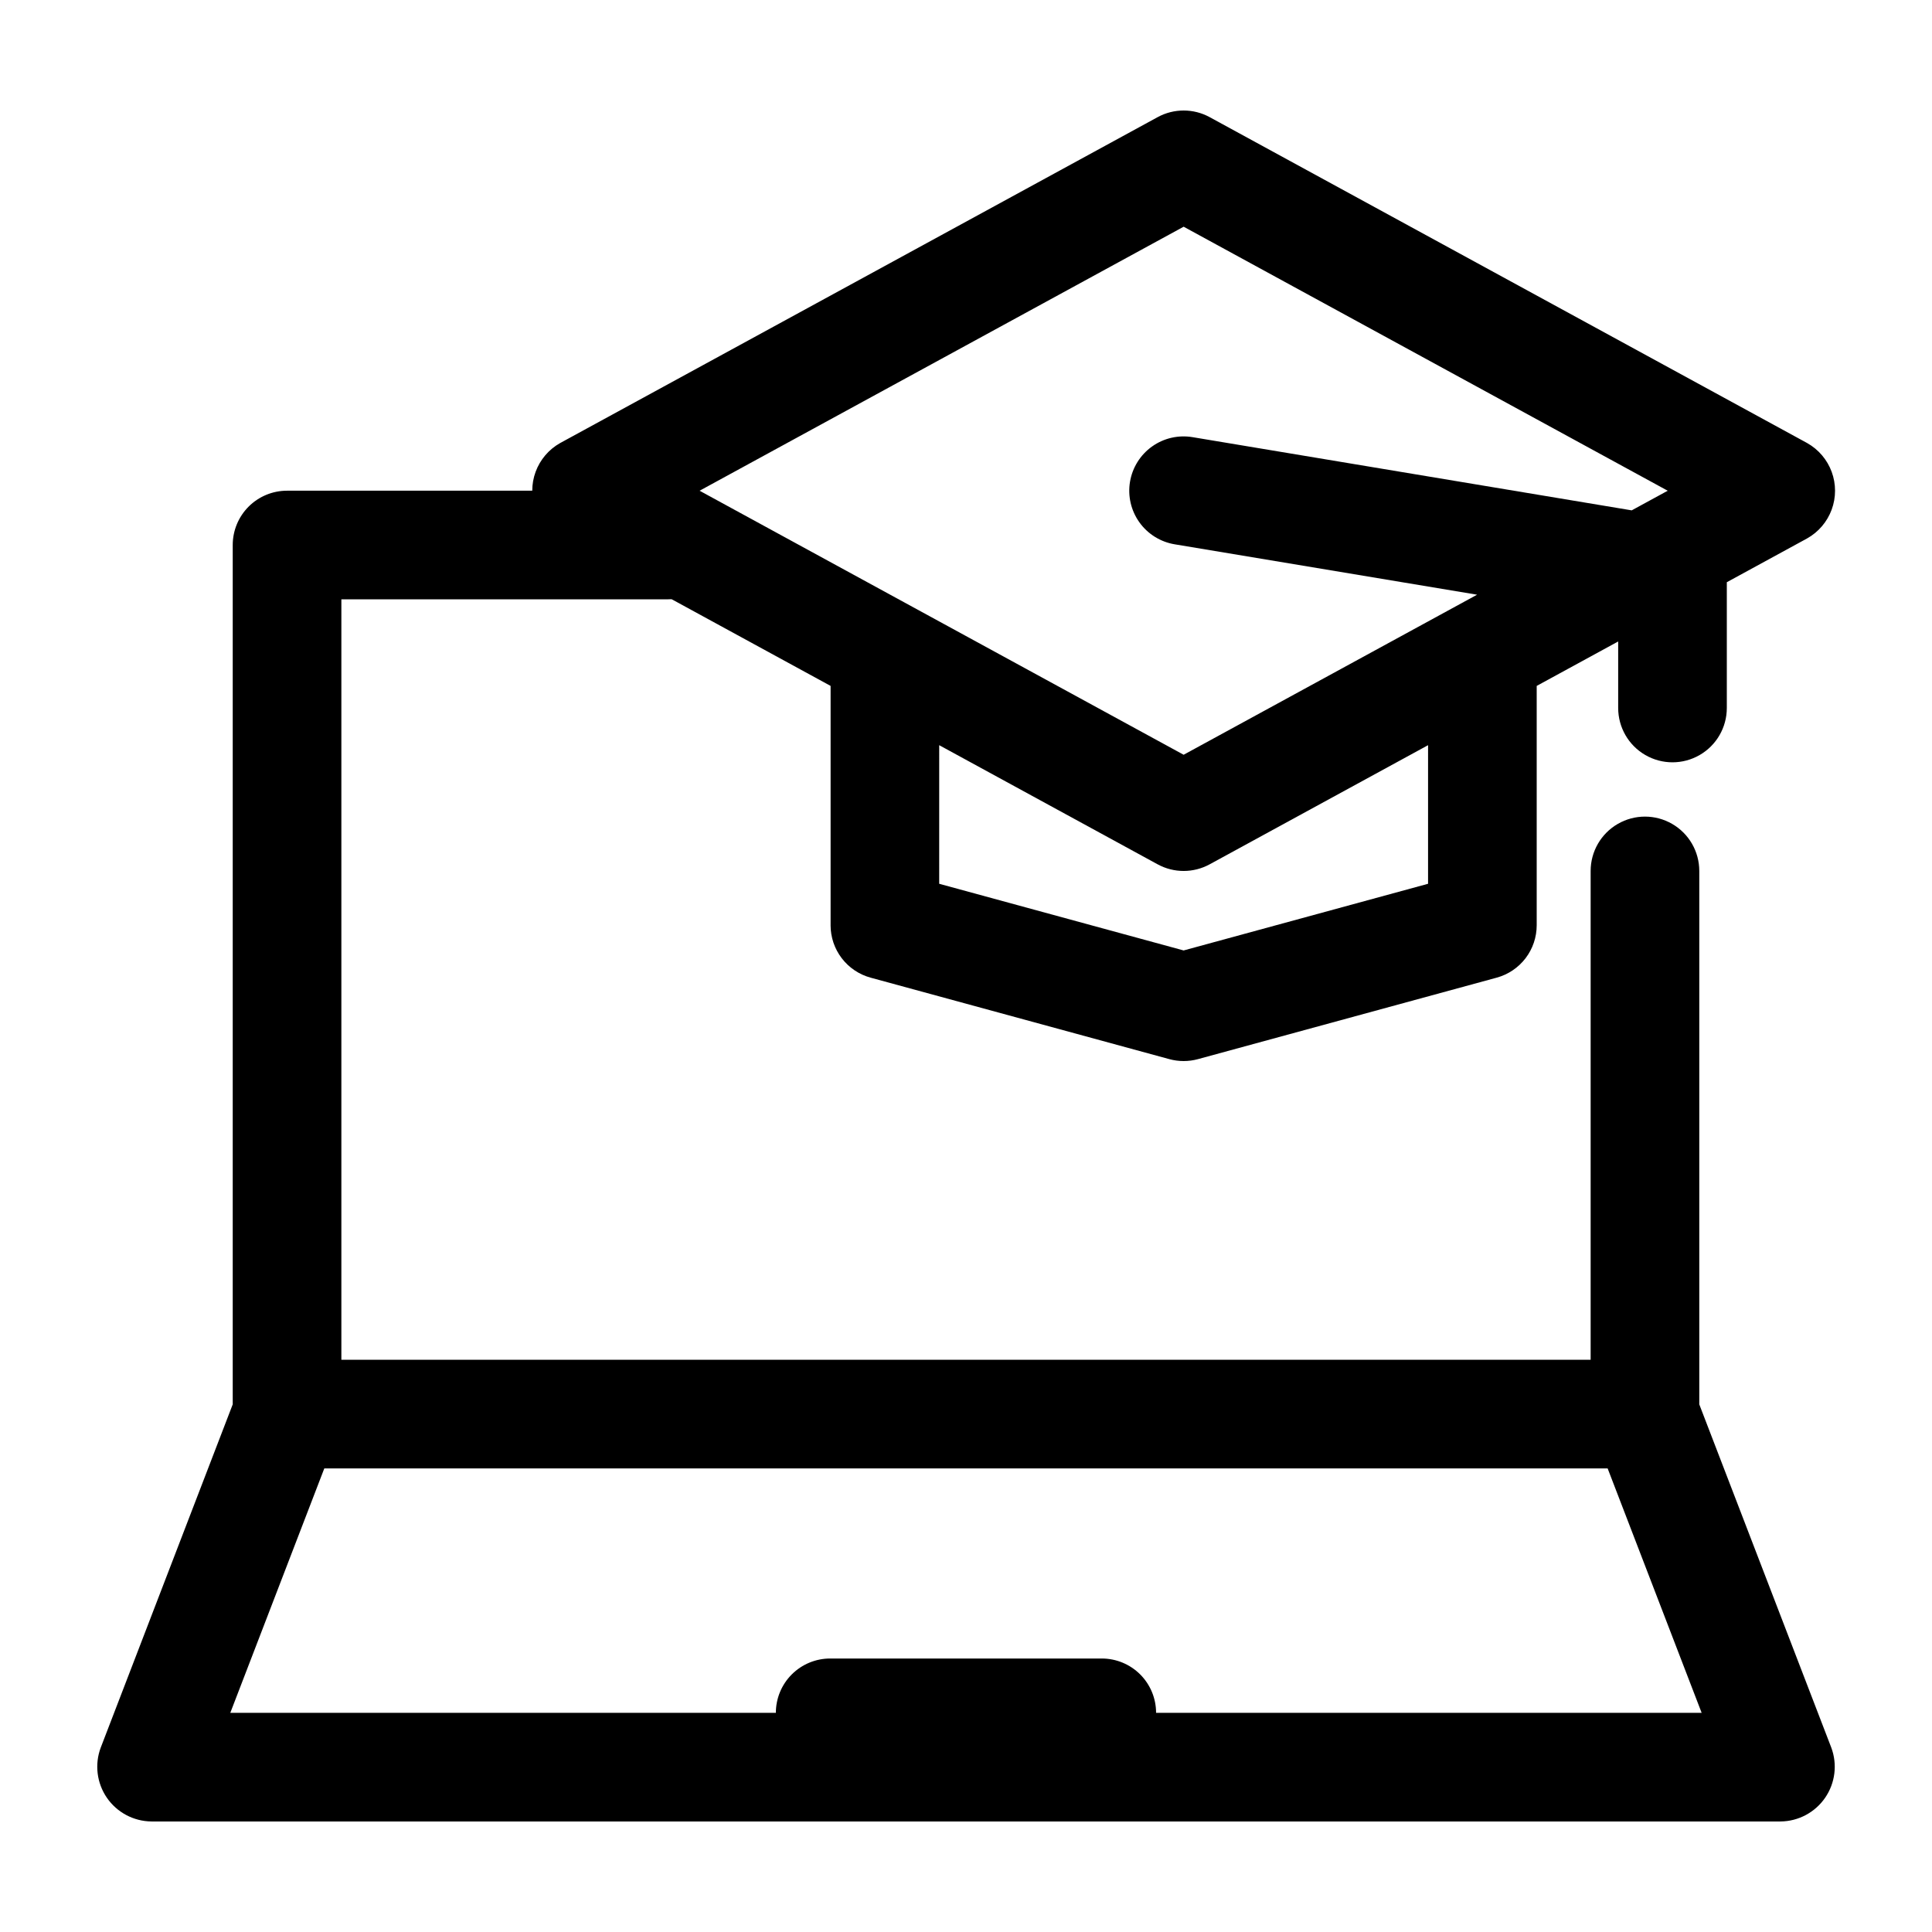
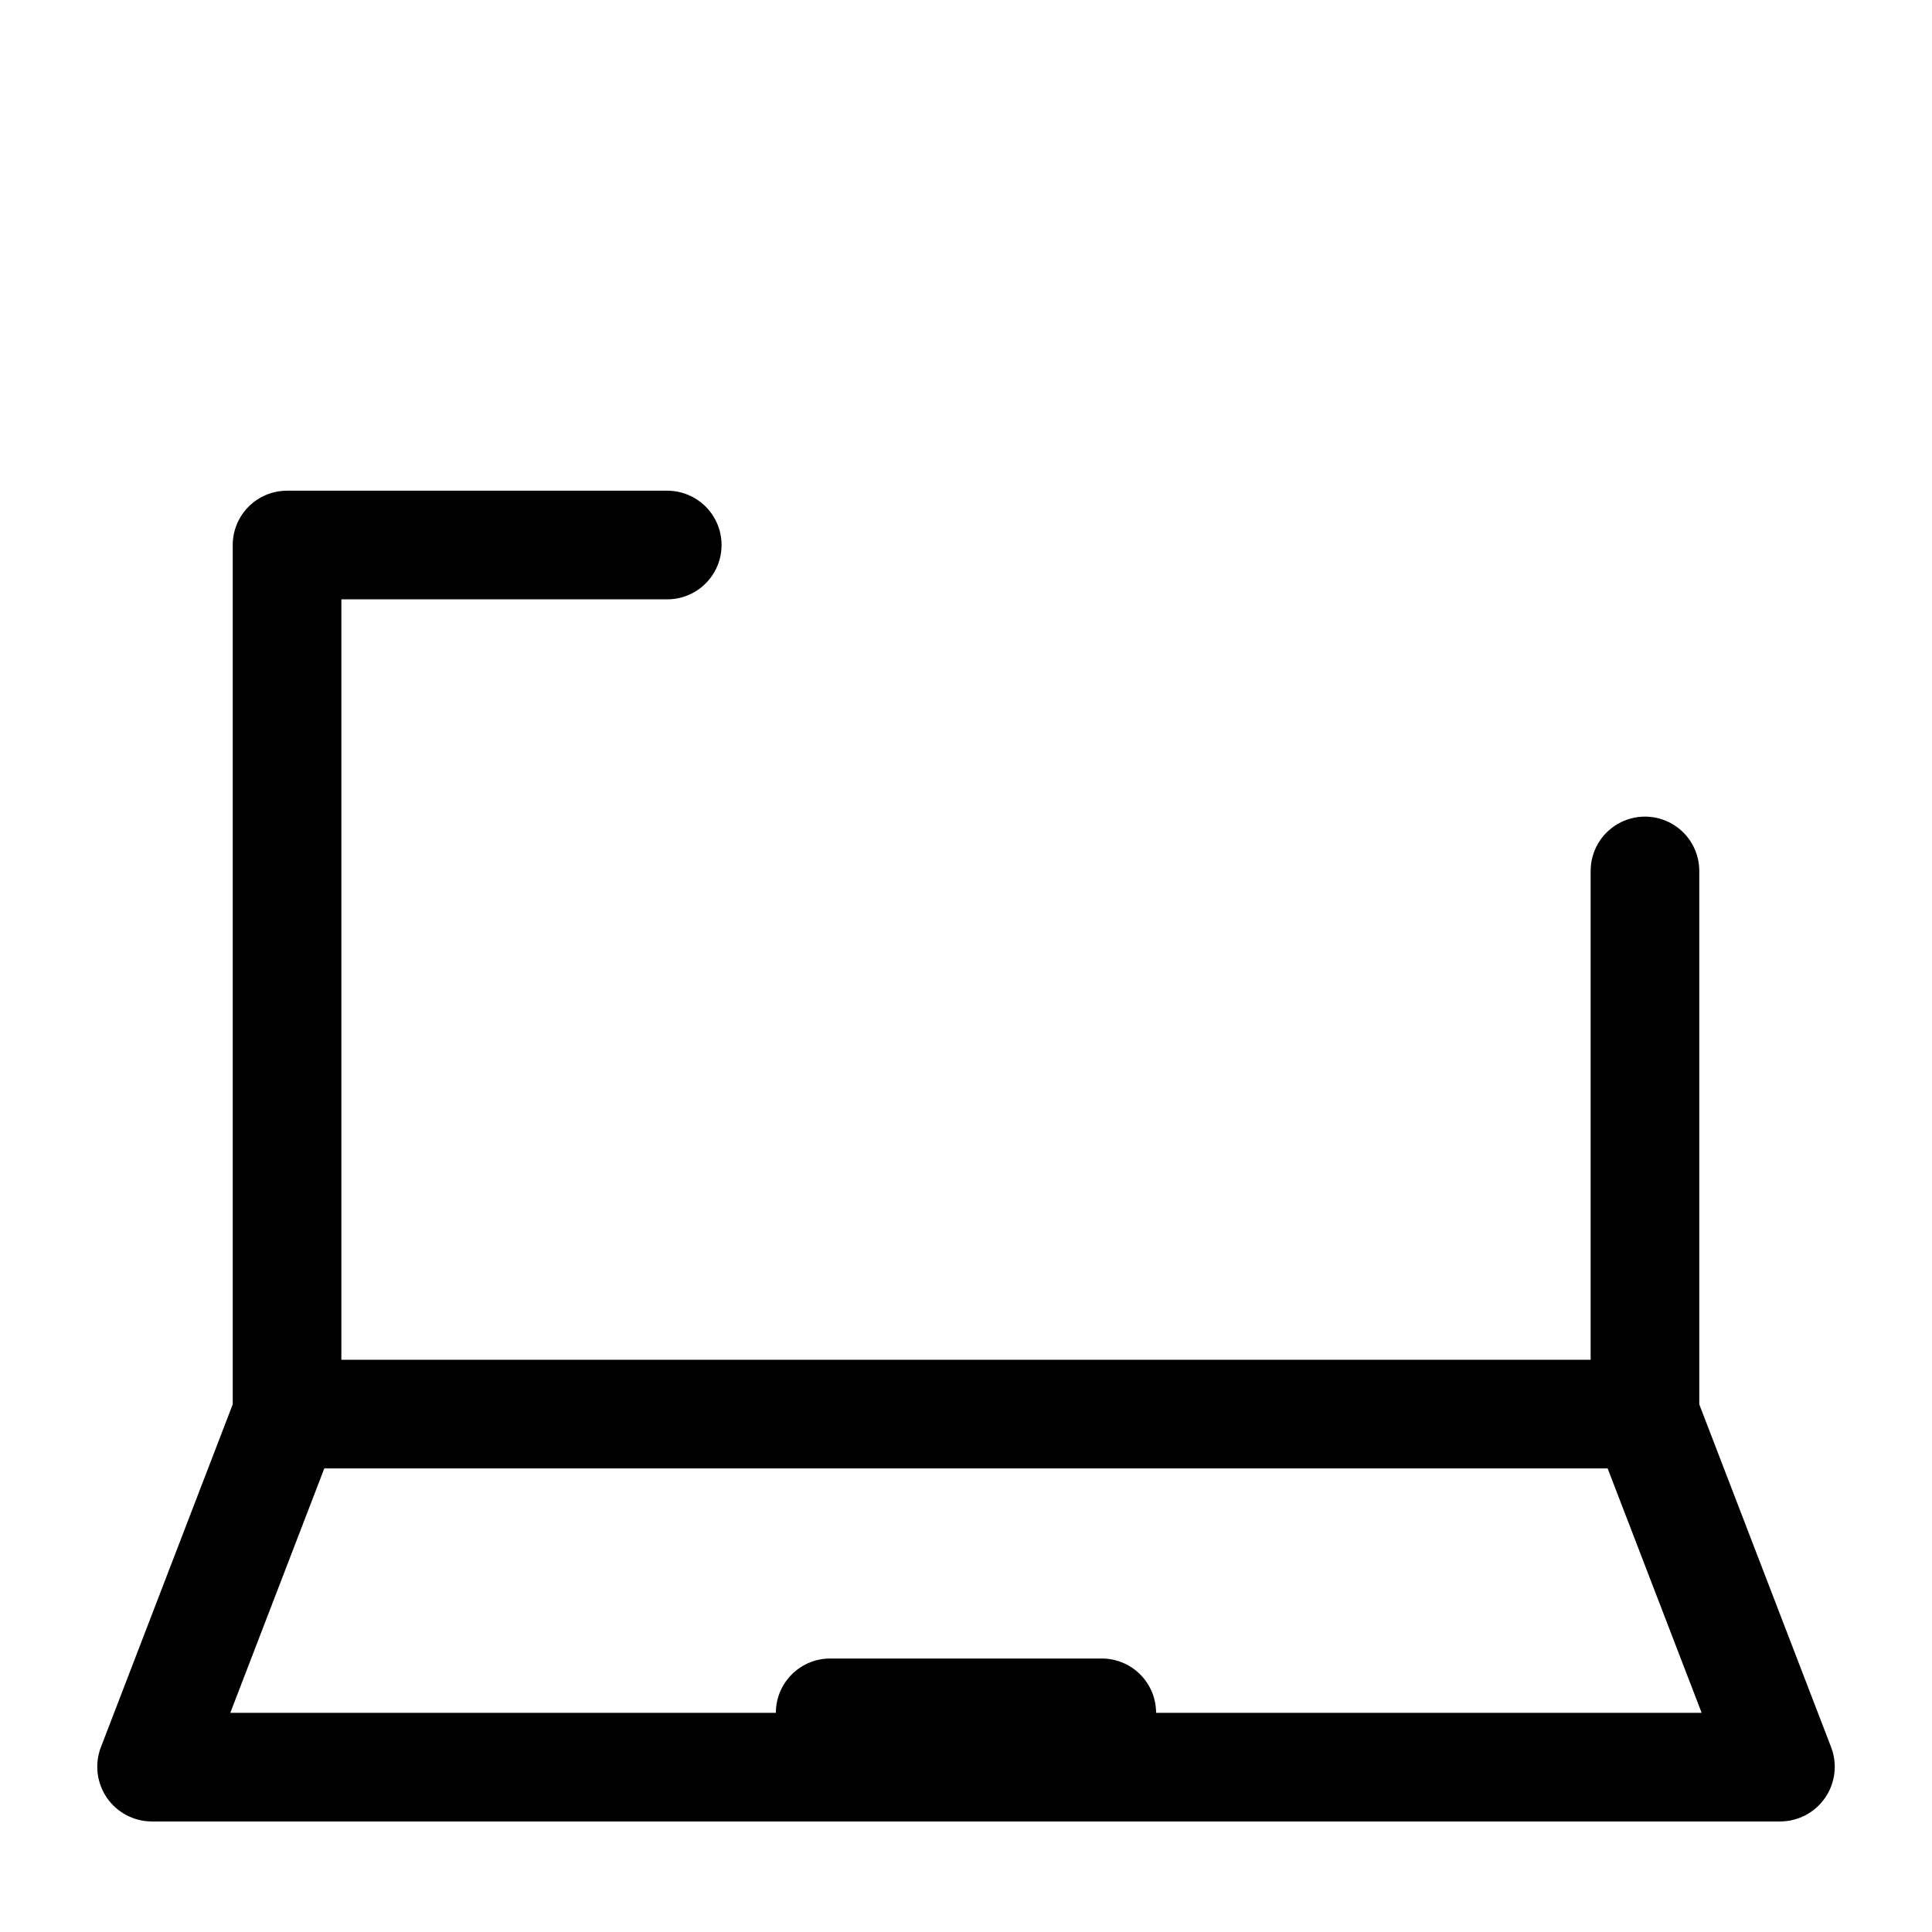
<svg xmlns="http://www.w3.org/2000/svg" fill="#000000" width="800px" height="800px" version="1.1" viewBox="144 144 512 512">
  <g>
    <path d="m320.83 302.83c5.144 0 9.895-2.742 12.465-7.199 2.574-4.453 2.574-9.938 0-14.395-2.57-4.453-7.32-7.195-12.465-7.195h-100.76c-3.816 0-7.481 1.516-10.18 4.215-2.699 2.699-4.215 6.363-4.215 10.18v227.73l-34.984 90.98c-1.652 4.426-1.043 9.379 1.629 13.273 2.676 3.894 7.078 6.238 11.801 6.289h431.76c4.723-0.051 9.125-2.394 11.801-6.289 2.676-3.894 3.281-8.848 1.633-13.273l-34.988-90.98v-141.36c0-5.144-2.742-9.895-7.195-12.465-4.453-2.574-9.941-2.574-14.395 0-4.453 2.57-7.199 7.32-7.199 12.465v129.55h-331.07v-201.52zm249.21 230.31 24.914 64.777h-144.58c0-3.82-1.516-7.481-4.215-10.18-2.699-2.699-6.363-4.215-10.18-4.215h-71.973c-3.816 0-7.477 1.516-10.18 4.215-2.699 2.699-4.215 6.359-4.215 10.18h-144.58l24.914-64.777z" />
-     <path d="m622.91 261.41-158.34-86.367c-4.297-2.34-9.488-2.34-13.781 0l-158.34 86.367c-3.008 1.688-5.312 4.391-6.504 7.625-1.191 3.234-1.191 6.789 0 10.023 1.191 3.234 3.496 5.938 6.504 7.625l71.668 39.09v63.43h-0.004c0 3.156 1.039 6.227 2.957 8.738 1.914 2.508 4.606 4.32 7.648 5.148l79.172 21.594c2.481 0.676 5.098 0.676 7.578 0l79.172-21.594h-0.004c3.047-0.828 5.734-2.641 7.652-5.148 1.918-2.512 2.953-5.582 2.953-8.738v-63.43l21.594-11.777v17.629c0 5.141 2.742 9.895 7.195 12.465 4.457 2.574 9.941 2.574 14.395 0 4.457-2.57 7.199-7.324 7.199-12.465v-33.332l21.285-11.609c3.008-1.688 5.312-4.391 6.504-7.625 1.191-3.234 1.191-6.789 0-10.023-1.191-3.234-3.496-5.938-6.504-7.625zm-100.46 116.8-64.777 17.668-64.777-17.668 0.004-36.73 57.883 31.574h0.004c4.293 2.344 9.484 2.344 13.781 0l57.883-31.574zm53.973-98.961-116.38-19.398c-3.766-0.633-7.633 0.258-10.742 2.477-3.109 2.219-5.211 5.586-5.84 9.355-0.629 3.766 0.27 7.633 2.492 10.738 2.223 3.109 5.59 5.203 9.359 5.828l80.129 13.355-77.762 42.414-128.28-69.969 128.28-69.969 128.28 69.969z" />
  </g>
</svg>